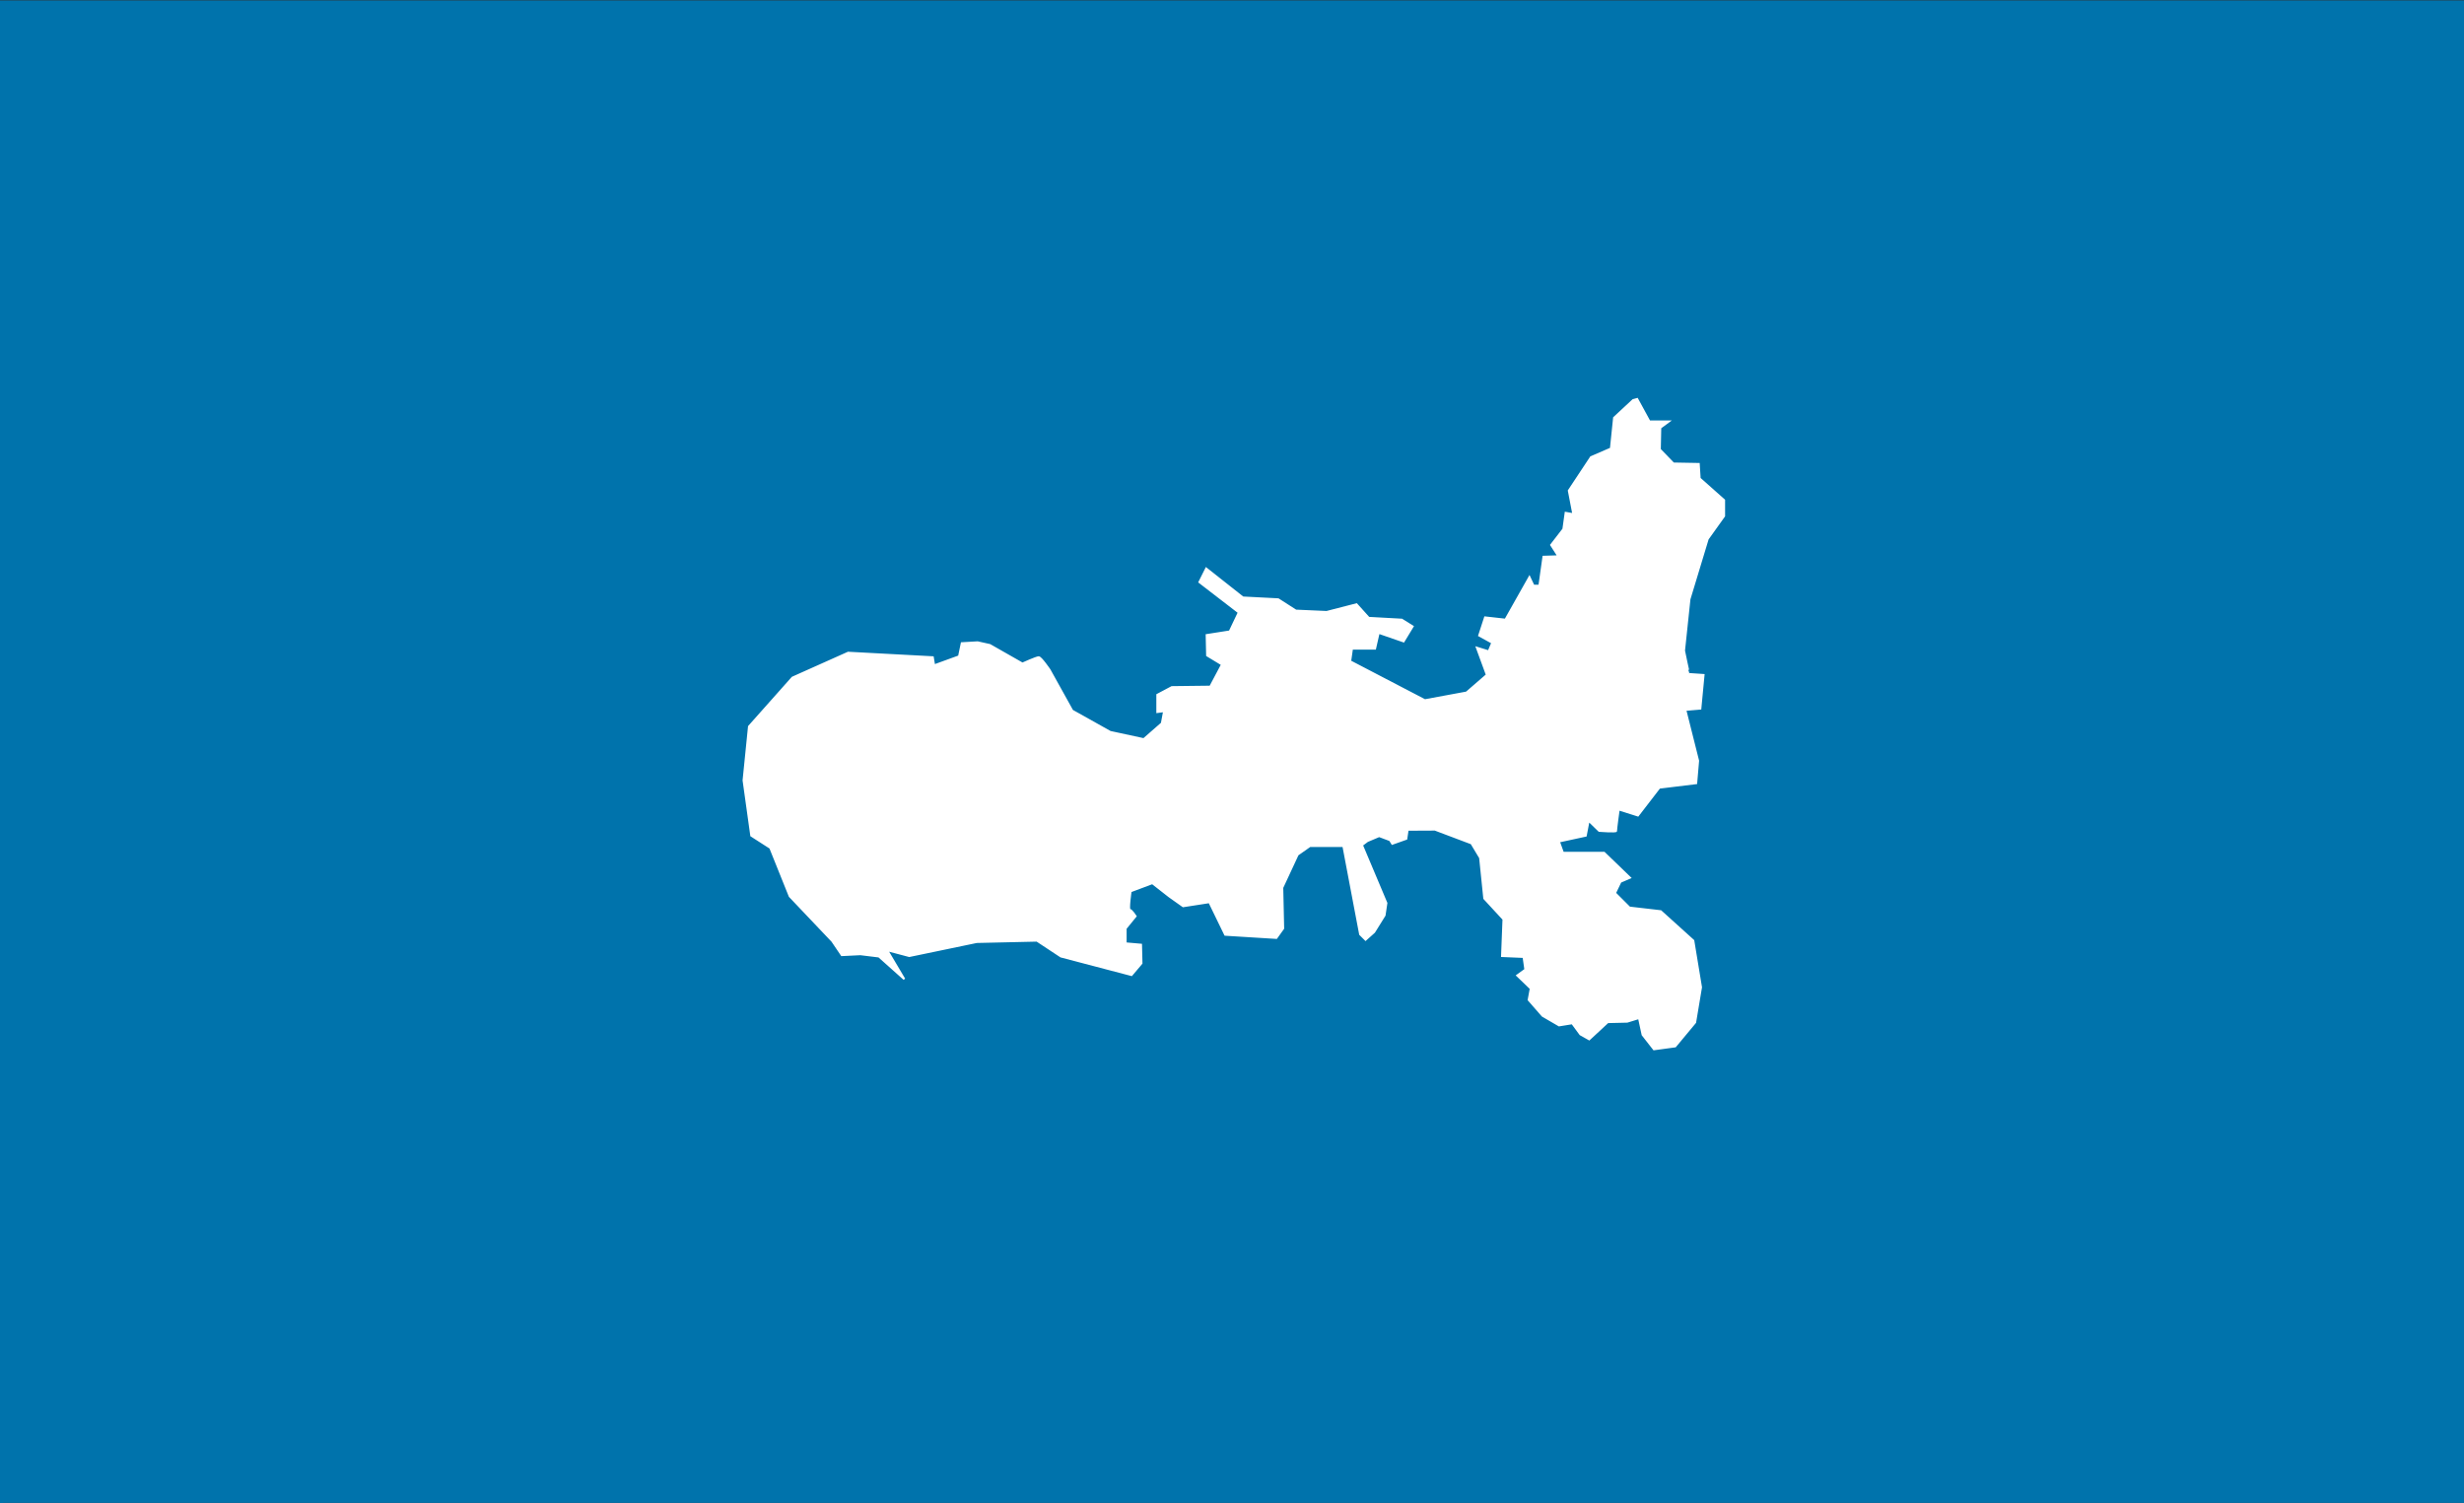
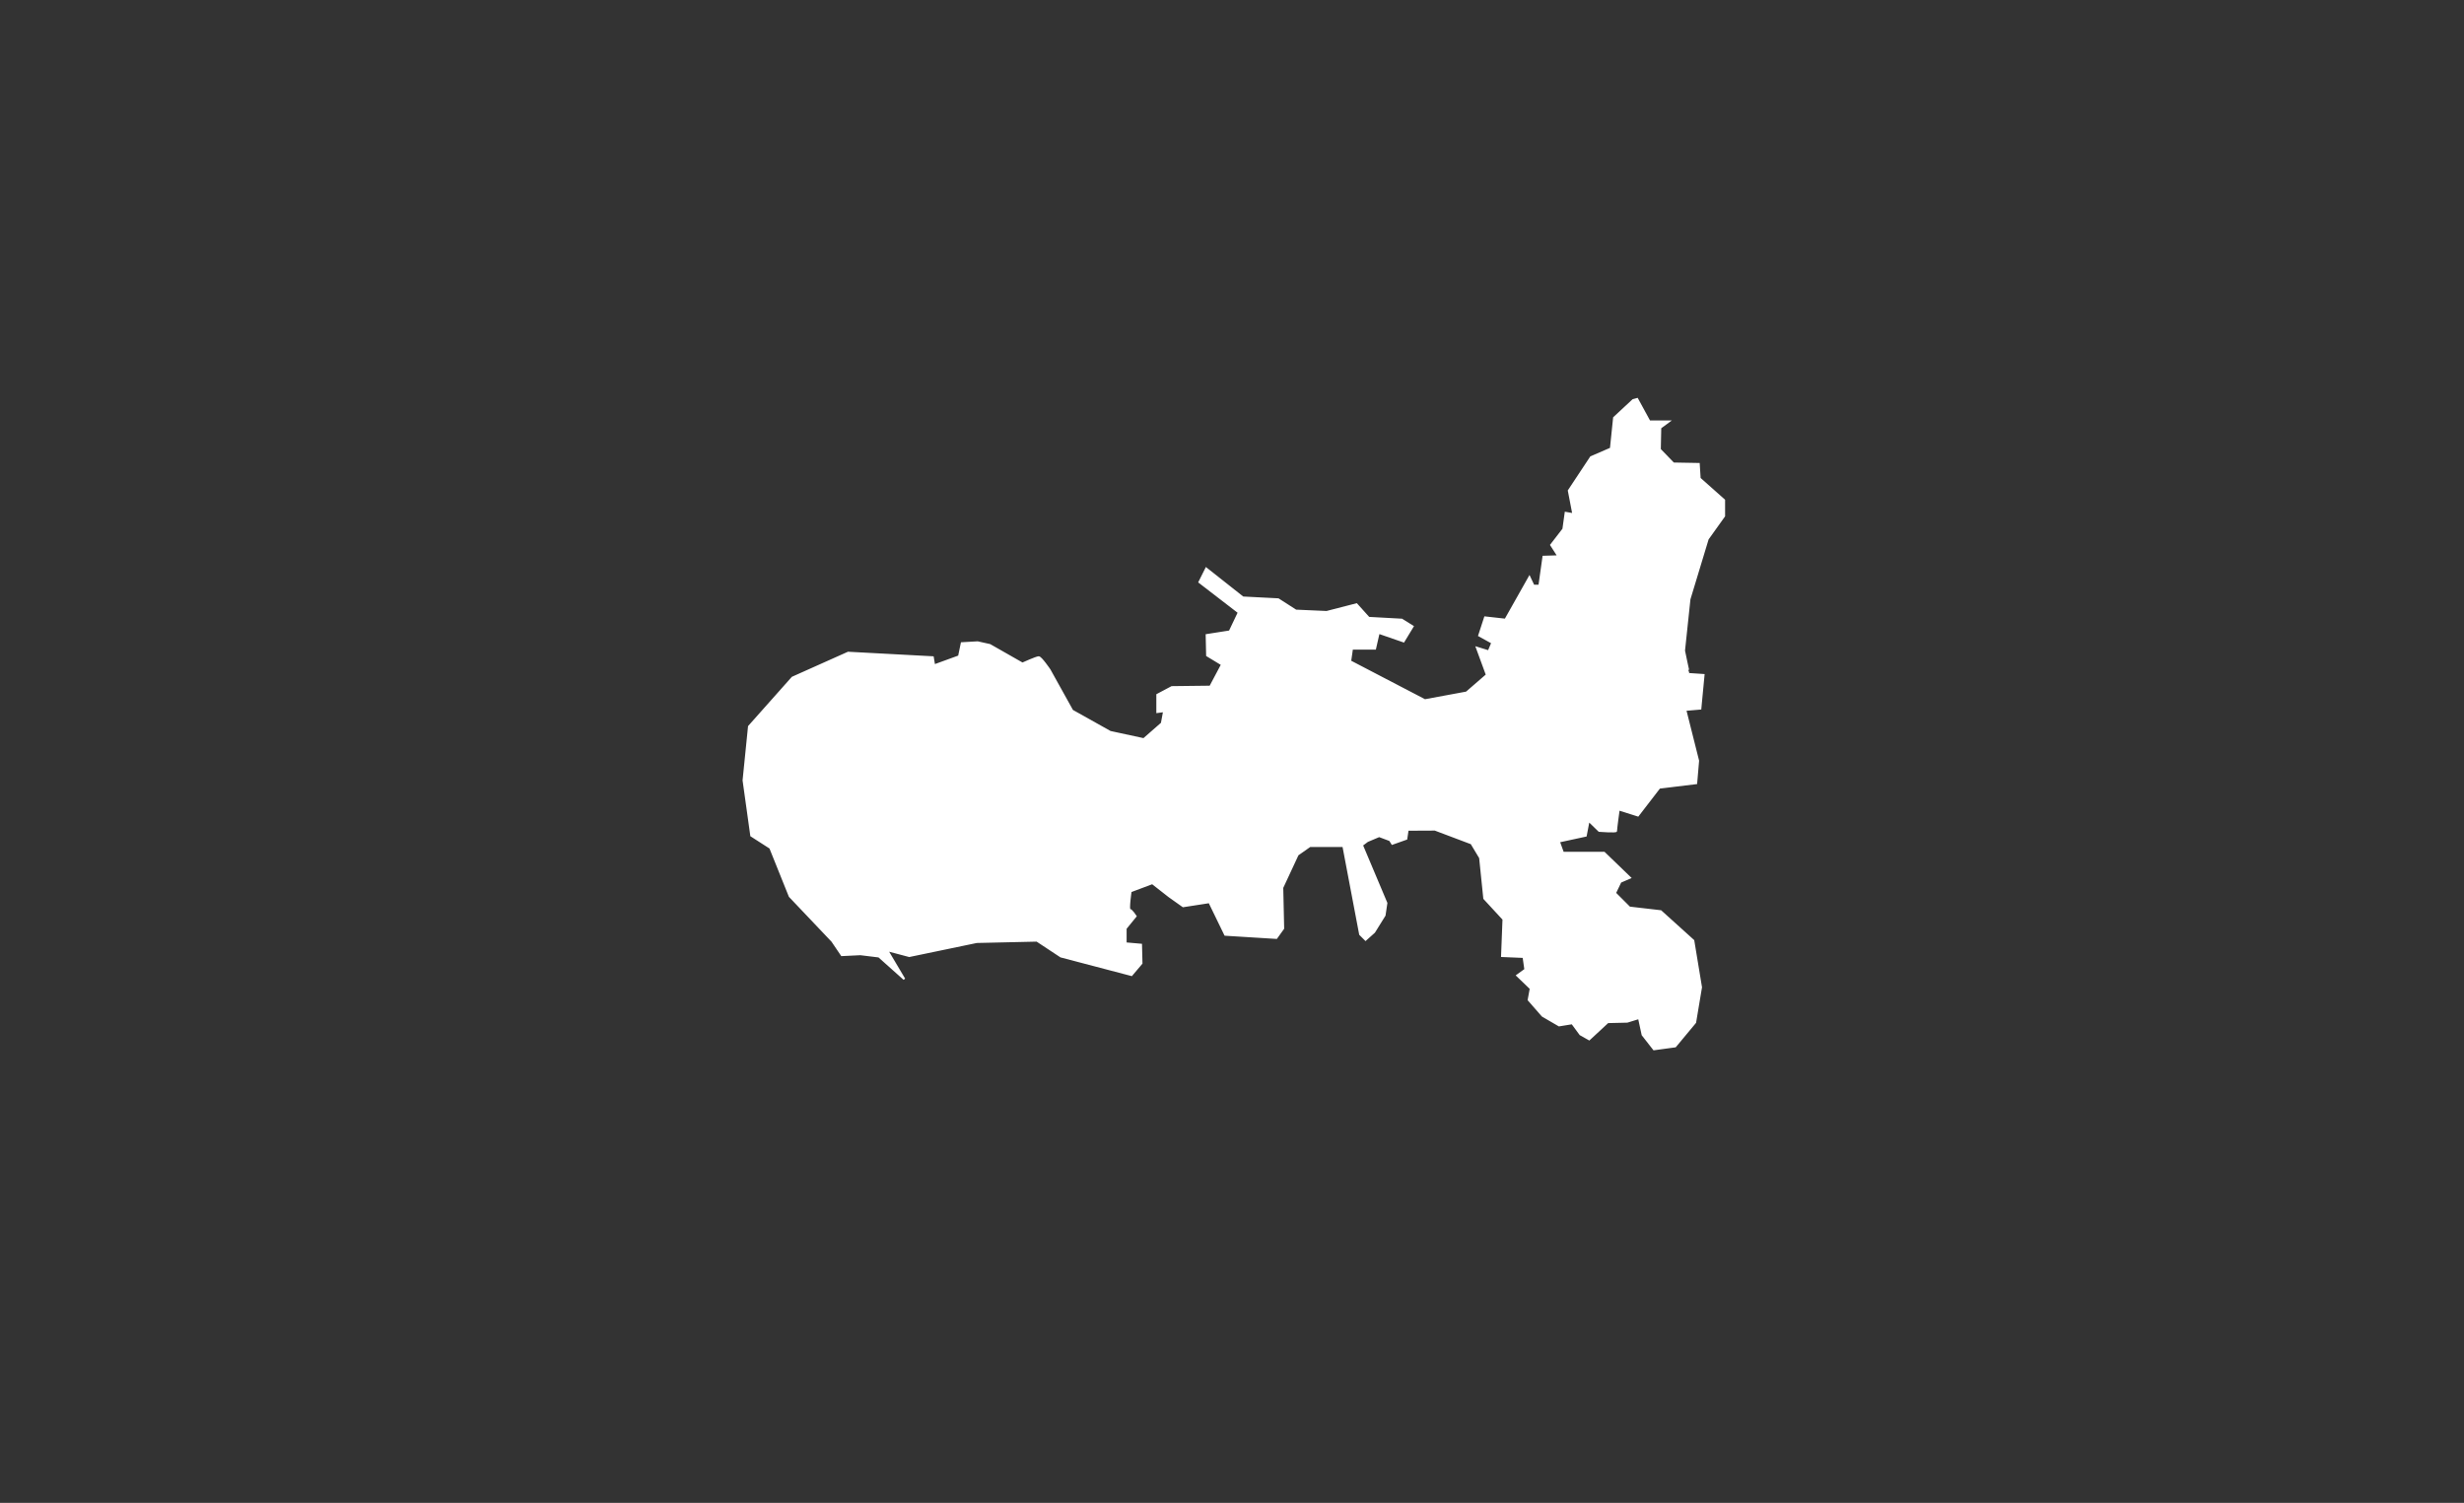
<svg xmlns="http://www.w3.org/2000/svg" xmlns:ns1="http://www.inkscape.org/namespaces/inkscape" xmlns:ns2="http://sodipodi.sourceforge.net/DTD/sodipodi-0.dtd" xmlns:ns3="http://www.openswatchbook.org/uri/2009/osb" xmlns:xlink="http://www.w3.org/1999/xlink" width="1246" height="760" viewBox="0 0 29436.75 17955" id="svg3008" version="1.1" ns1:version="0.48.4 r9939" ns2:docname="Flag of Cusio.svg" ns1:export-filename="F:\Diavolerie di Filippo\Flag of Cusio.png" ns1:export-xdpi="90" ns1:export-ydpi="90">
  <rect x="0" y="0" width="29436.75" height="17955" fill="#333333" stroke="none" />
  <ns2:namedview pagecolor="#ffffff" bordercolor="#666666" borderopacity="1" objecttolerance="10" gridtolerance="10" guidetolerance="10" ns1:pageopacity="0" ns1:pageshadow="2" ns1:window-width="1920" ns1:window-height="1017" id="namedview3027" showgrid="false" ns1:zoom="0.77223506" ns1:cx="612.63733" ns1:cy="216.93471" ns1:window-x="-8" ns1:window-y="-8" ns1:window-maximized="1" ns1:current-layer="svg3008" />
  <defs id="defs6">
    <linearGradient id="linearGradient3827" ns3:paint="solid">
      <stop style="stop-color:#ffffff;stop-opacity:1;" offset="0" id="stop3829" />
    </linearGradient>
    <linearGradient id="linearGradient3910" ns3:paint="solid">
      <stop style="stop-color:#ffffff;stop-opacity:1;" offset="0" id="stop3912" />
    </linearGradient>
    <linearGradient id="linearGradient3841" ns3:paint="solid">
      <stop style="stop-color:#ffffff;stop-opacity:1;" offset="0" id="stop3843" />
    </linearGradient>
    <linearGradient id="linearGradient3856" ns3:paint="solid">
      <stop style="stop-color:#ffda00;stop-opacity:1;" offset="0" id="stop3858" />
    </linearGradient>
    <linearGradient id="linearGradient3848" ns3:paint="solid">
      <stop style="stop-color:#ffda00;stop-opacity:1;" offset="0" id="stop3850" />
    </linearGradient>
    <linearGradient id="linearGradient3840" ns3:paint="solid">
      <stop style="stop-color:#ffda00;stop-opacity:1;" offset="0" id="stop3842" />
    </linearGradient>
    <linearGradient id="linearGradient3903" ns3:paint="solid">
      <stop style="stop-color:#ffffff;stop-opacity:1;" offset="0" id="stop3905" />
    </linearGradient>
    <linearGradient id="linearGradient3897" ns3:paint="solid">
      <stop style="stop-color:#ffffff;stop-opacity:1;" offset="0" id="stop3899" />
    </linearGradient>
    <linearGradient id="linearGradient3891" ns3:paint="solid">
      <stop style="stop-color:#00ffff;stop-opacity:1;" offset="0" id="stop3893" />
    </linearGradient>
    <linearGradient id="linearGradient3885" ns3:paint="solid">
      <stop style="stop-color:#00ffff;stop-opacity:1;" offset="0" id="stop3887" />
    </linearGradient>
    <linearGradient id="linearGradient3879" ns3:paint="solid">
      <stop style="stop-color:#00ffff;stop-opacity:1;" offset="0" id="stop3881" />
    </linearGradient>
    <linearGradient id="linearGradient3873" ns3:paint="solid">
      <stop style="stop-color:#00ffff;stop-opacity:1;" offset="0" id="stop3875" />
    </linearGradient>
    <linearGradient id="linearGradient3867" ns3:paint="solid">
      <stop style="stop-color:#00ffff;stop-opacity:1;" offset="0" id="stop3869" />
    </linearGradient>
    <linearGradient id="linearGradient3861" ns3:paint="solid">
      <stop style="stop-color:#00ffff;stop-opacity:1;" offset="0" id="stop3863" />
    </linearGradient>
    <linearGradient id="linearGradient3855" ns3:paint="solid">
      <stop style="stop-color:#00ffff;stop-opacity:1;" offset="0" id="stop3857" />
    </linearGradient>
    <linearGradient id="linearGradient3849" ns3:paint="solid">
      <stop style="stop-color:#00ffff;stop-opacity:1;" offset="0" id="stop3851" />
    </linearGradient>
    <linearGradient id="linearGradient3843" ns3:paint="solid">
      <stop style="stop-color:#00ffff;stop-opacity:1;" offset="0" id="stop3845" />
    </linearGradient>
    <polygon points="0,4 -3.905,8.109 -3.127,2.494 -8.774,2.003 -3.9,-0.89 -7.036,-5.611 -1.736,-3.604 0,-9 0,-9 1.736,-3.604 7.036,-5.611 3.9,-0.89 8.774,2.003 3.127,2.494 3.905,8.109 " id="Star7" />
-     <polygon points="0,-9 2.351,-3.236 8.56,-2.781 3.804,1.236 5.29,7.281 0,4 -5.29,7.281 -3.804,1.236 -8.56,-2.781 -2.351,-3.236 0,-9 " id="Star5" />
    <linearGradient ns1:collect="always" xlink:href="#linearGradient3903" id="linearGradient3907" x1="34509.723" y1="10521.949" x2="34649.477" y2="10521.949" gradientUnits="userSpaceOnUse" gradientTransform="matrix(3.139,0,0,3.139,-84433.043,-20746.528)" />
    <linearGradient ns1:collect="always" xlink:href="#linearGradient3903" id="linearGradient3909" x1="33497.055" y1="10203.777" x2="33567.375" y2="10203.777" gradientUnits="userSpaceOnUse" gradientTransform="matrix(3.139,0,0,3.139,-84433.043,-21784.889)" />
    <linearGradient ns1:collect="always" xlink:href="#linearGradient3903" id="linearGradient3911" x1="33336.82" y1="10012.166" x2="33406.359" y2="10012.166" gradientUnits="userSpaceOnUse" gradientTransform="matrix(3.139,0,0,3.139,-84433.043,-21784.889)" />
    <linearGradient ns1:collect="always" xlink:href="#linearGradient3903" id="linearGradient3913" x1="32894.855" y1="9645.05" x2="33005.43" y2="9645.05" gradientUnits="userSpaceOnUse" gradientTransform="matrix(3.139,0,0,3.139,-84433.043,-21784.889)" />
    <linearGradient ns1:collect="always" xlink:href="#linearGradient3903" id="linearGradient3915" x1="32980.195" y1="9789.159" x2="33174.496" y2="9789.159" gradientUnits="userSpaceOnUse" gradientTransform="matrix(3.139,0,0,3.139,-84433.043,-21784.889)" />
    <linearGradient ns1:collect="always" xlink:href="#linearGradient3903" id="linearGradient3917" x1="33075.195" y1="10010.556" x2="33245.344" y2="10010.556" gradientUnits="userSpaceOnUse" gradientTransform="matrix(3.139,0,0,3.139,-84433.043,-21784.889)" />
    <linearGradient ns1:collect="always" xlink:href="#linearGradient3903" id="linearGradient3919" x1="32084.945" y1="7864.957" x2="32309.842" y2="7864.957" gradientUnits="userSpaceOnUse" gradientTransform="matrix(3.139,0,0,3.139,-84433.043,-21784.889)" />
    <linearGradient ns1:collect="always" xlink:href="#linearGradient3903" id="linearGradient3921" x1="31991.559" y1="8430.99" x2="32222.893" y2="8430.99" gradientUnits="userSpaceOnUse" gradientTransform="matrix(3.139,0,0,3.139,-84433.043,-21784.889)" />
    <linearGradient ns1:collect="always" xlink:href="#linearGradient3897" id="linearGradient3925" gradientUnits="userSpaceOnUse" x1="-8.56" y1="-0.859" x2="8.56" y2="-0.859" />
    <linearGradient ns1:collect="always" xlink:href="#linearGradient3897" id="linearGradient4214" gradientUnits="userSpaceOnUse" x1="-8.56" y1="-0.859" x2="8.56" y2="-0.859" />
    <linearGradient ns1:collect="always" xlink:href="#linearGradient3897" id="linearGradient4218" gradientUnits="userSpaceOnUse" x1="-8.56" y1="-0.859" x2="8.56" y2="-0.859" />
    <linearGradient ns1:collect="always" xlink:href="#linearGradient3897" id="linearGradient4220" gradientUnits="userSpaceOnUse" x1="-8.56" y1="-0.859" x2="8.56" y2="-0.859" />
    <linearGradient ns1:collect="always" xlink:href="#linearGradient3841" id="linearGradient3845" x1="825.754" y1="392.022" x2="1061.948" y2="392.022" gradientUnits="userSpaceOnUse" />
    <clipPath clipPathUnits="userSpaceOnUse" id="clipPath3847">
      <path style="fill:url(#linearGradient3851);fill-opacity:1;stroke:#000000;stroke-width:23.625px;stroke-linecap:butt;stroke-linejoin:miter;stroke-opacity:1" d="m 19520.257,5515.115 5556.457,0 0,6841.363 c -35.646,222.934 -154.694,236.017 -266.734,266.733 l -2171.148,0 c -124.827,64.803 -292.178,175.543 -303.608,384.73 -36.181,-200.274 -165.049,-340.371 -291.044,-385.686 l -2131.437,0 c -141.382,-67.237 -308.907,-76.586 -354.944,-354.945 z" id="path3849" ns1:connector-curvature="0" ns2:nodetypes="cccccccccc" />
    </clipPath>
    <linearGradient ns1:collect="always" xlink:href="#linearGradient3841" id="linearGradient3851" gradientUnits="userSpaceOnUse" x1="825.754" y1="392.022" x2="1061.948" y2="392.022" gradientTransform="scale(23.625,23.625)" />
    <linearGradient ns1:collect="always" xlink:href="#linearGradient3827" id="linearGradient3831" x1="2447.753" y1="800.232" x2="2944.584" y2="800.232" gradientUnits="userSpaceOnUse" gradientTransform="matrix(23.625,0,0,23.625,-48956.852,-10254.347)" />
  </defs>
-   <rect style="fill:#0073ac;fill-opacity:1;fill-rule:nonzero;stroke:#0073ac;stroke-width:3.23;stroke-linecap:round;stroke-linejoin:miter;stroke-miterlimit:4;stroke-opacity:1;stroke-dasharray:none" id="rect3894" width="1247.133" height="763.663" x="0" y="1.831" transform="scale(23.625,23.625)" />
  <path style="fill:url(#linearGradient3831);fill-opacity:1;stroke:#ffffff;stroke-width:23.625px;stroke-linecap:butt;stroke-linejoin:miter;stroke-opacity:1" d="m 19510.104,4780.262 -227.142,210.917 -37.857,367.753 -237.958,102.754 -264.997,400.202 54.08,281.223 -91.937,-16.225 -27.041,194.693 -146.019,189.285 86.529,135.203 -178.468,5.408 -48.672,346.121 -70.306,0 -48.674,-102.755 -286.631,508.365 -243.366,-27.041 -70.305,216.325 156.834,86.531 -43.264,102.754 -140.611,-43.265 118.977,324.488 -243.365,210.917 -497.548,91.938 -892.342,-465.099 21.634,-151.428 275.814,0 43.265,-189.285 297.448,102.755 108.162,-178.468 -129.795,-81.122 -394.793,-21.633 -146.021,-162.244 -356.936,91.938 -367.754,-16.224 -210.917,-135.203 -421.834,-21.633 -438.059,-346.12 -81.122,162.244 470.509,362.345 -108.165,227.141 -275.815,43.265 5.41,243.366 178.468,108.163 -140.611,264.998 -459.693,5.408 -173.06,91.939 0,205.509 81.124,-10.817 -27.042,146.02 -216.324,189.285 -400.203,-86.53 -454.283,-254.183 -270.407,-486.731 c 0,0 -102.754,-151.427 -129.796,-151.427 -27.038,0 -194.691,75.714 -194.691,75.714 l -389.387,-221.734 -146.019,-32.449 -189.284,10.817 -32.449,156.836 -297.448,108.162 -16.223,-97.346 -1011.323,-54.082 -665.199,297.448 -519.181,584.077 -64.898,643.568 91.939,659.792 227.143,146.019 232.548,578.67 508.365,535.406 113.57,167.652 221.735,-10.816 221.732,27.04 302.856,270.407 -205.509,-346.121 264.999,70.306 805.811,-167.652 719.282,-16.224 286.631,189.284 843.667,221.734 118.981,-140.612 -5.408,-221.733 -183.878,-16.225 0,-178.468 118.98,-146.02 c 0,0 -48.675,-75.714 -70.306,-75.714 -21.633,0 10.816,-221.733 10.816,-221.733 l 259.591,-97.346 200.099,156.835 167.653,118.98 313.671,-48.674 189.286,389.386 611.12,37.857 81.121,-113.571 -10.816,-486.732 183.876,-394.794 146.019,-102.754 400.203,0 200.101,1054.586 64.896,64.897 102.754,-91.938 124.388,-200.101 21.634,-146.019 -292.041,-692.241 64.898,-48.674 140.612,-59.489 129.795,48.673 27.041,43.265 167.653,-59.489 16.223,-108.163 326.33,-1.58 435.952,164.437 103.251,172.086 49.714,485.664 229.446,248.568 -17.098,439.694 256.887,10.816 21.633,151.428 -97.346,70.306 161.715,155.466 -24.922,135.797 166.062,190.061 197.132,114.619 157.099,-25.385 97.35,132.499 105.457,59.489 221.732,-205.509 232.551,-5.408 140.611,-43.265 43.264,200.101 135.204,173.06 254.184,-34.576 238.071,-286.359 70.19,-419.979 -91.937,-557.037 -389.387,-351.529 -373.159,-43.265 -173.06,-173.06 64.897,-135.204 113.571,-48.673 -308.264,-297.447 -492.14,0 -48.674,-135.203 321.179,-69.534 34.417,-179.734 126.195,122.372 c 0,0 206.504,15.297 202.679,0 -3.825,-15.296 30.595,-256.217 30.595,-256.217 l 229.446,72.659 256.218,-332.699 439.774,-53.538 22.945,-267.689 -152.965,-608.036 179.732,-15.297 38.242,-401.533 -172.085,-11.472 c -3.825,0 -61.186,-279.162 -61.186,-279.162 l 65.009,-615.684 217.976,-718.936 195.797,-273.948 0,-189.284 -292.038,-259.591 -10.816,-173.06 -302.856,-5.408 -162.245,-167.652 5.408,-259.59 102.755,-75.714 -232.548,0 -146.022,-267.703 z" id="path3057" ns1:connector-curvature="0" ns2:nodetypes="cccccccccccccccccccccccccccccccccccccccccccccccccccccsccccccccccccccccccccccccccccccsccccccccccccccccccccccccccccccccccccccccccccccccccccccccccccsccccccccccccccccccccccc" />
</svg>